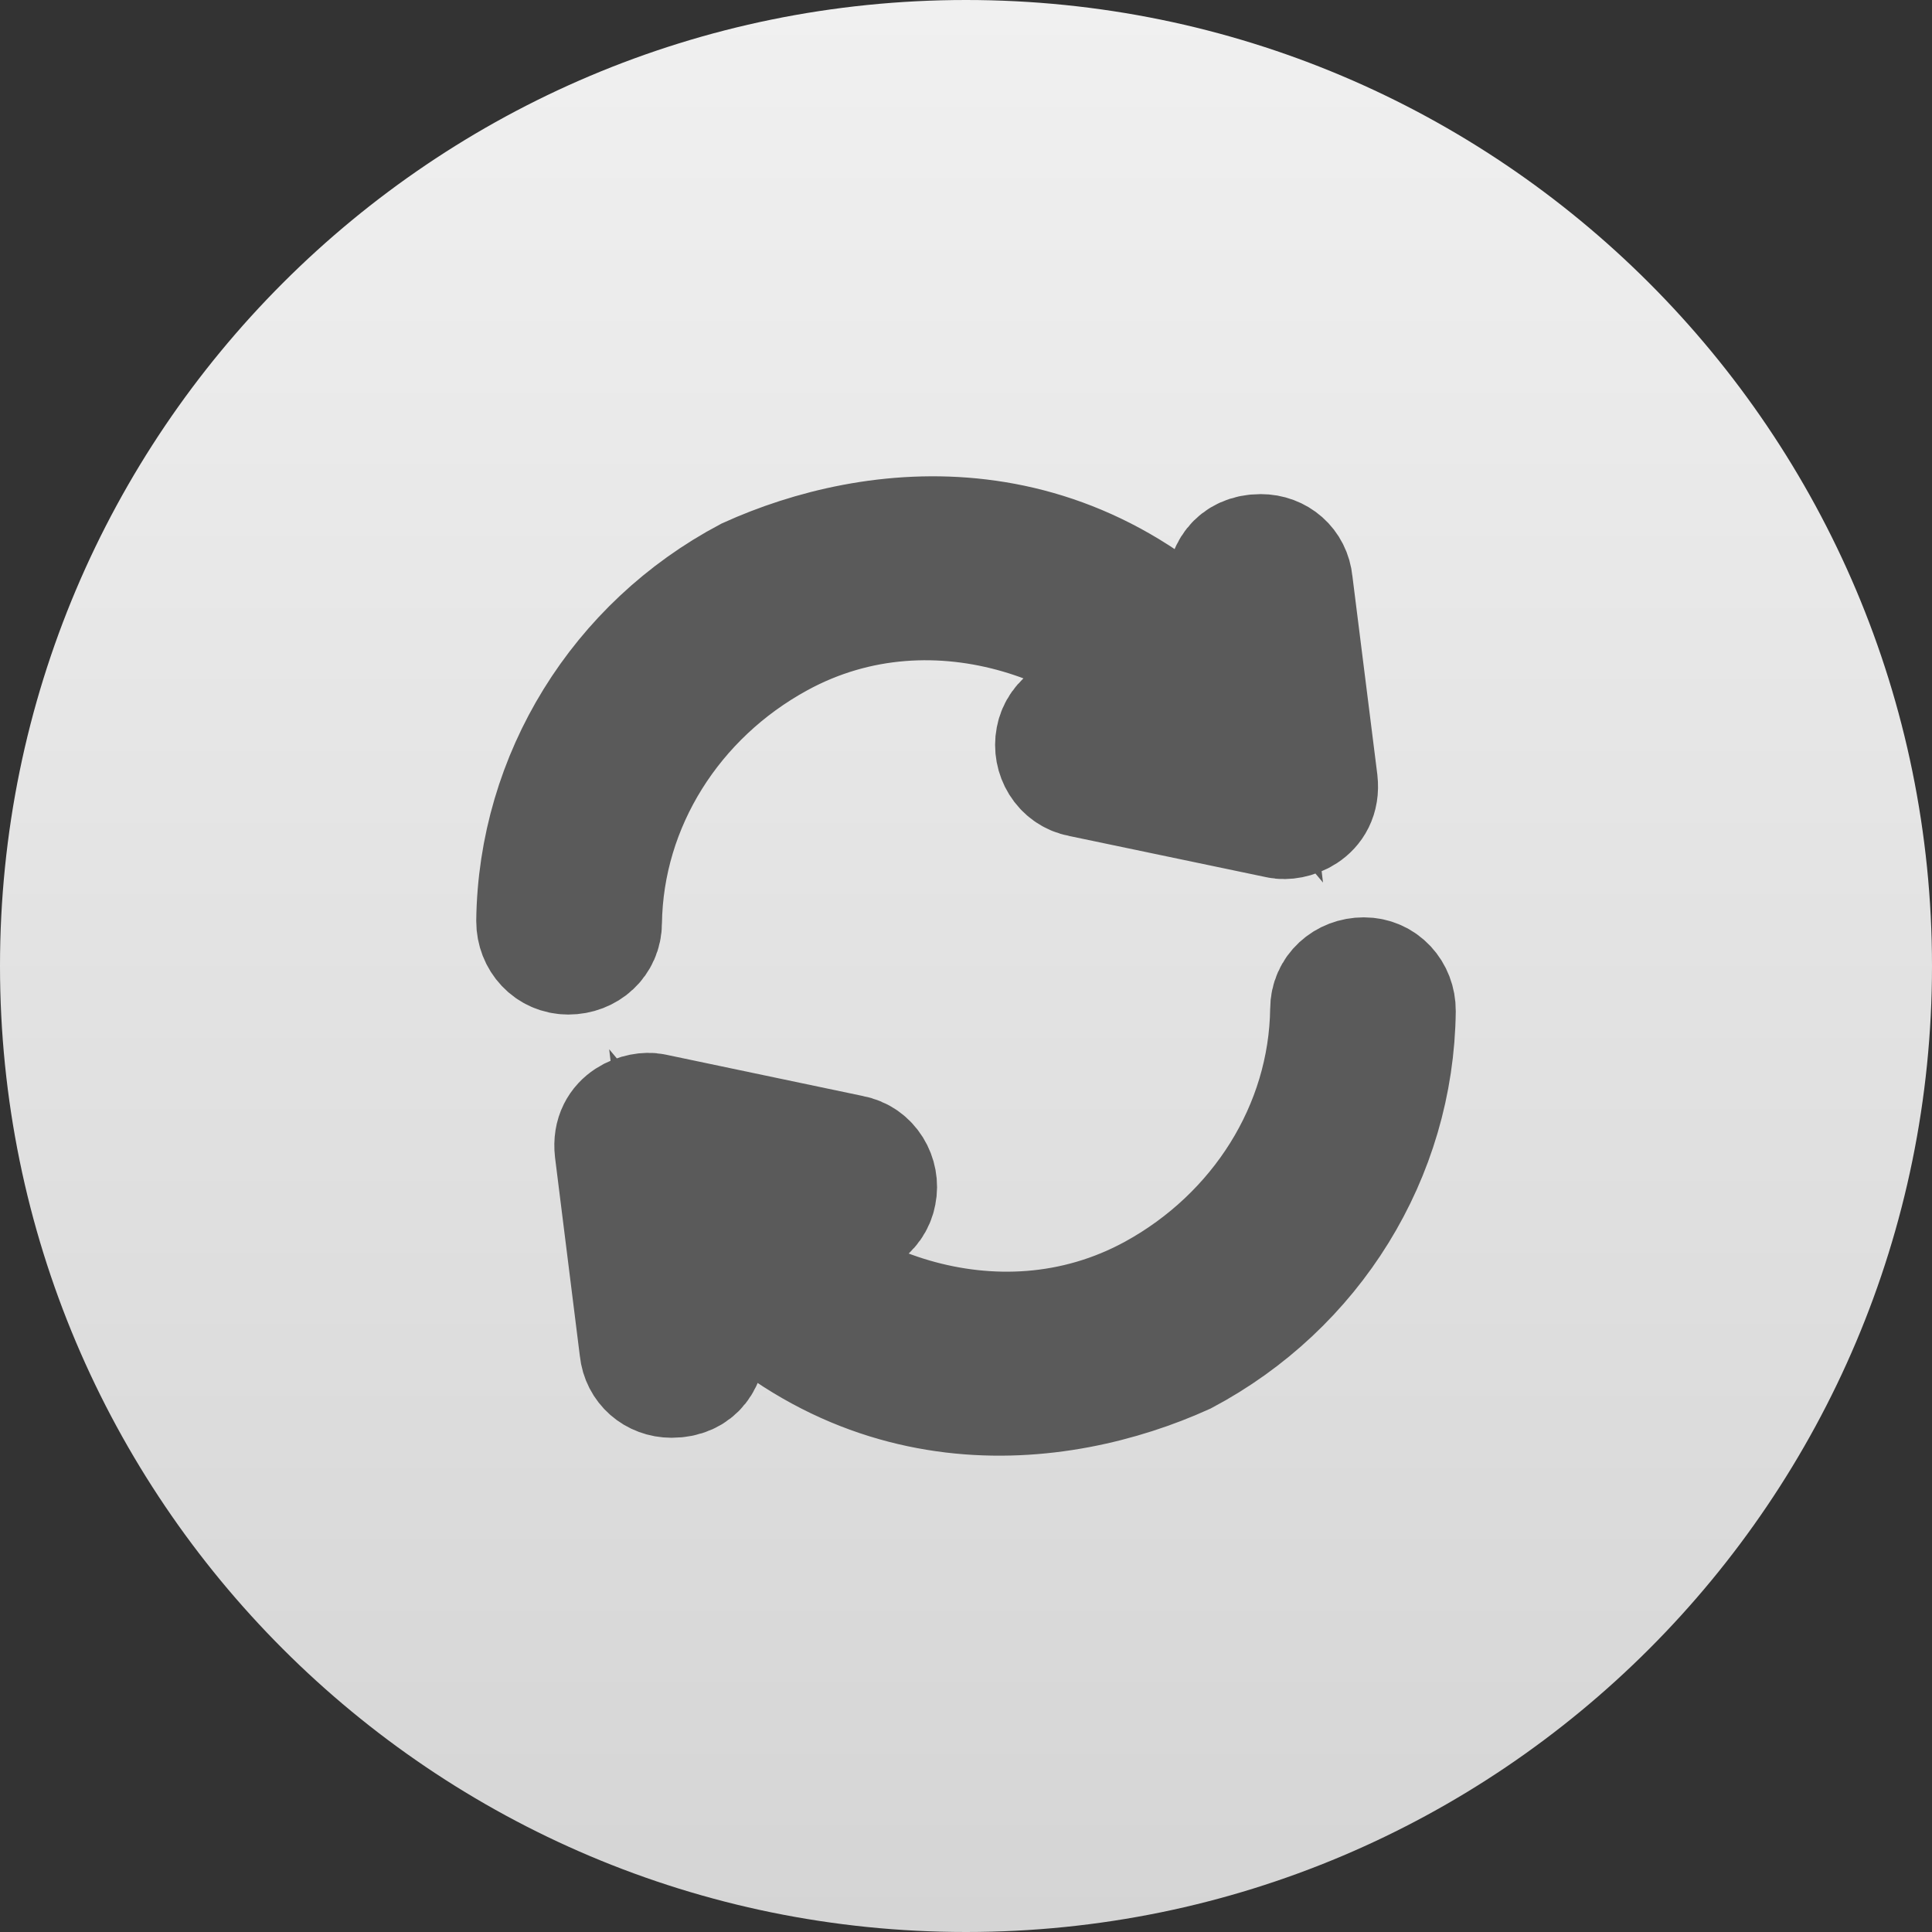
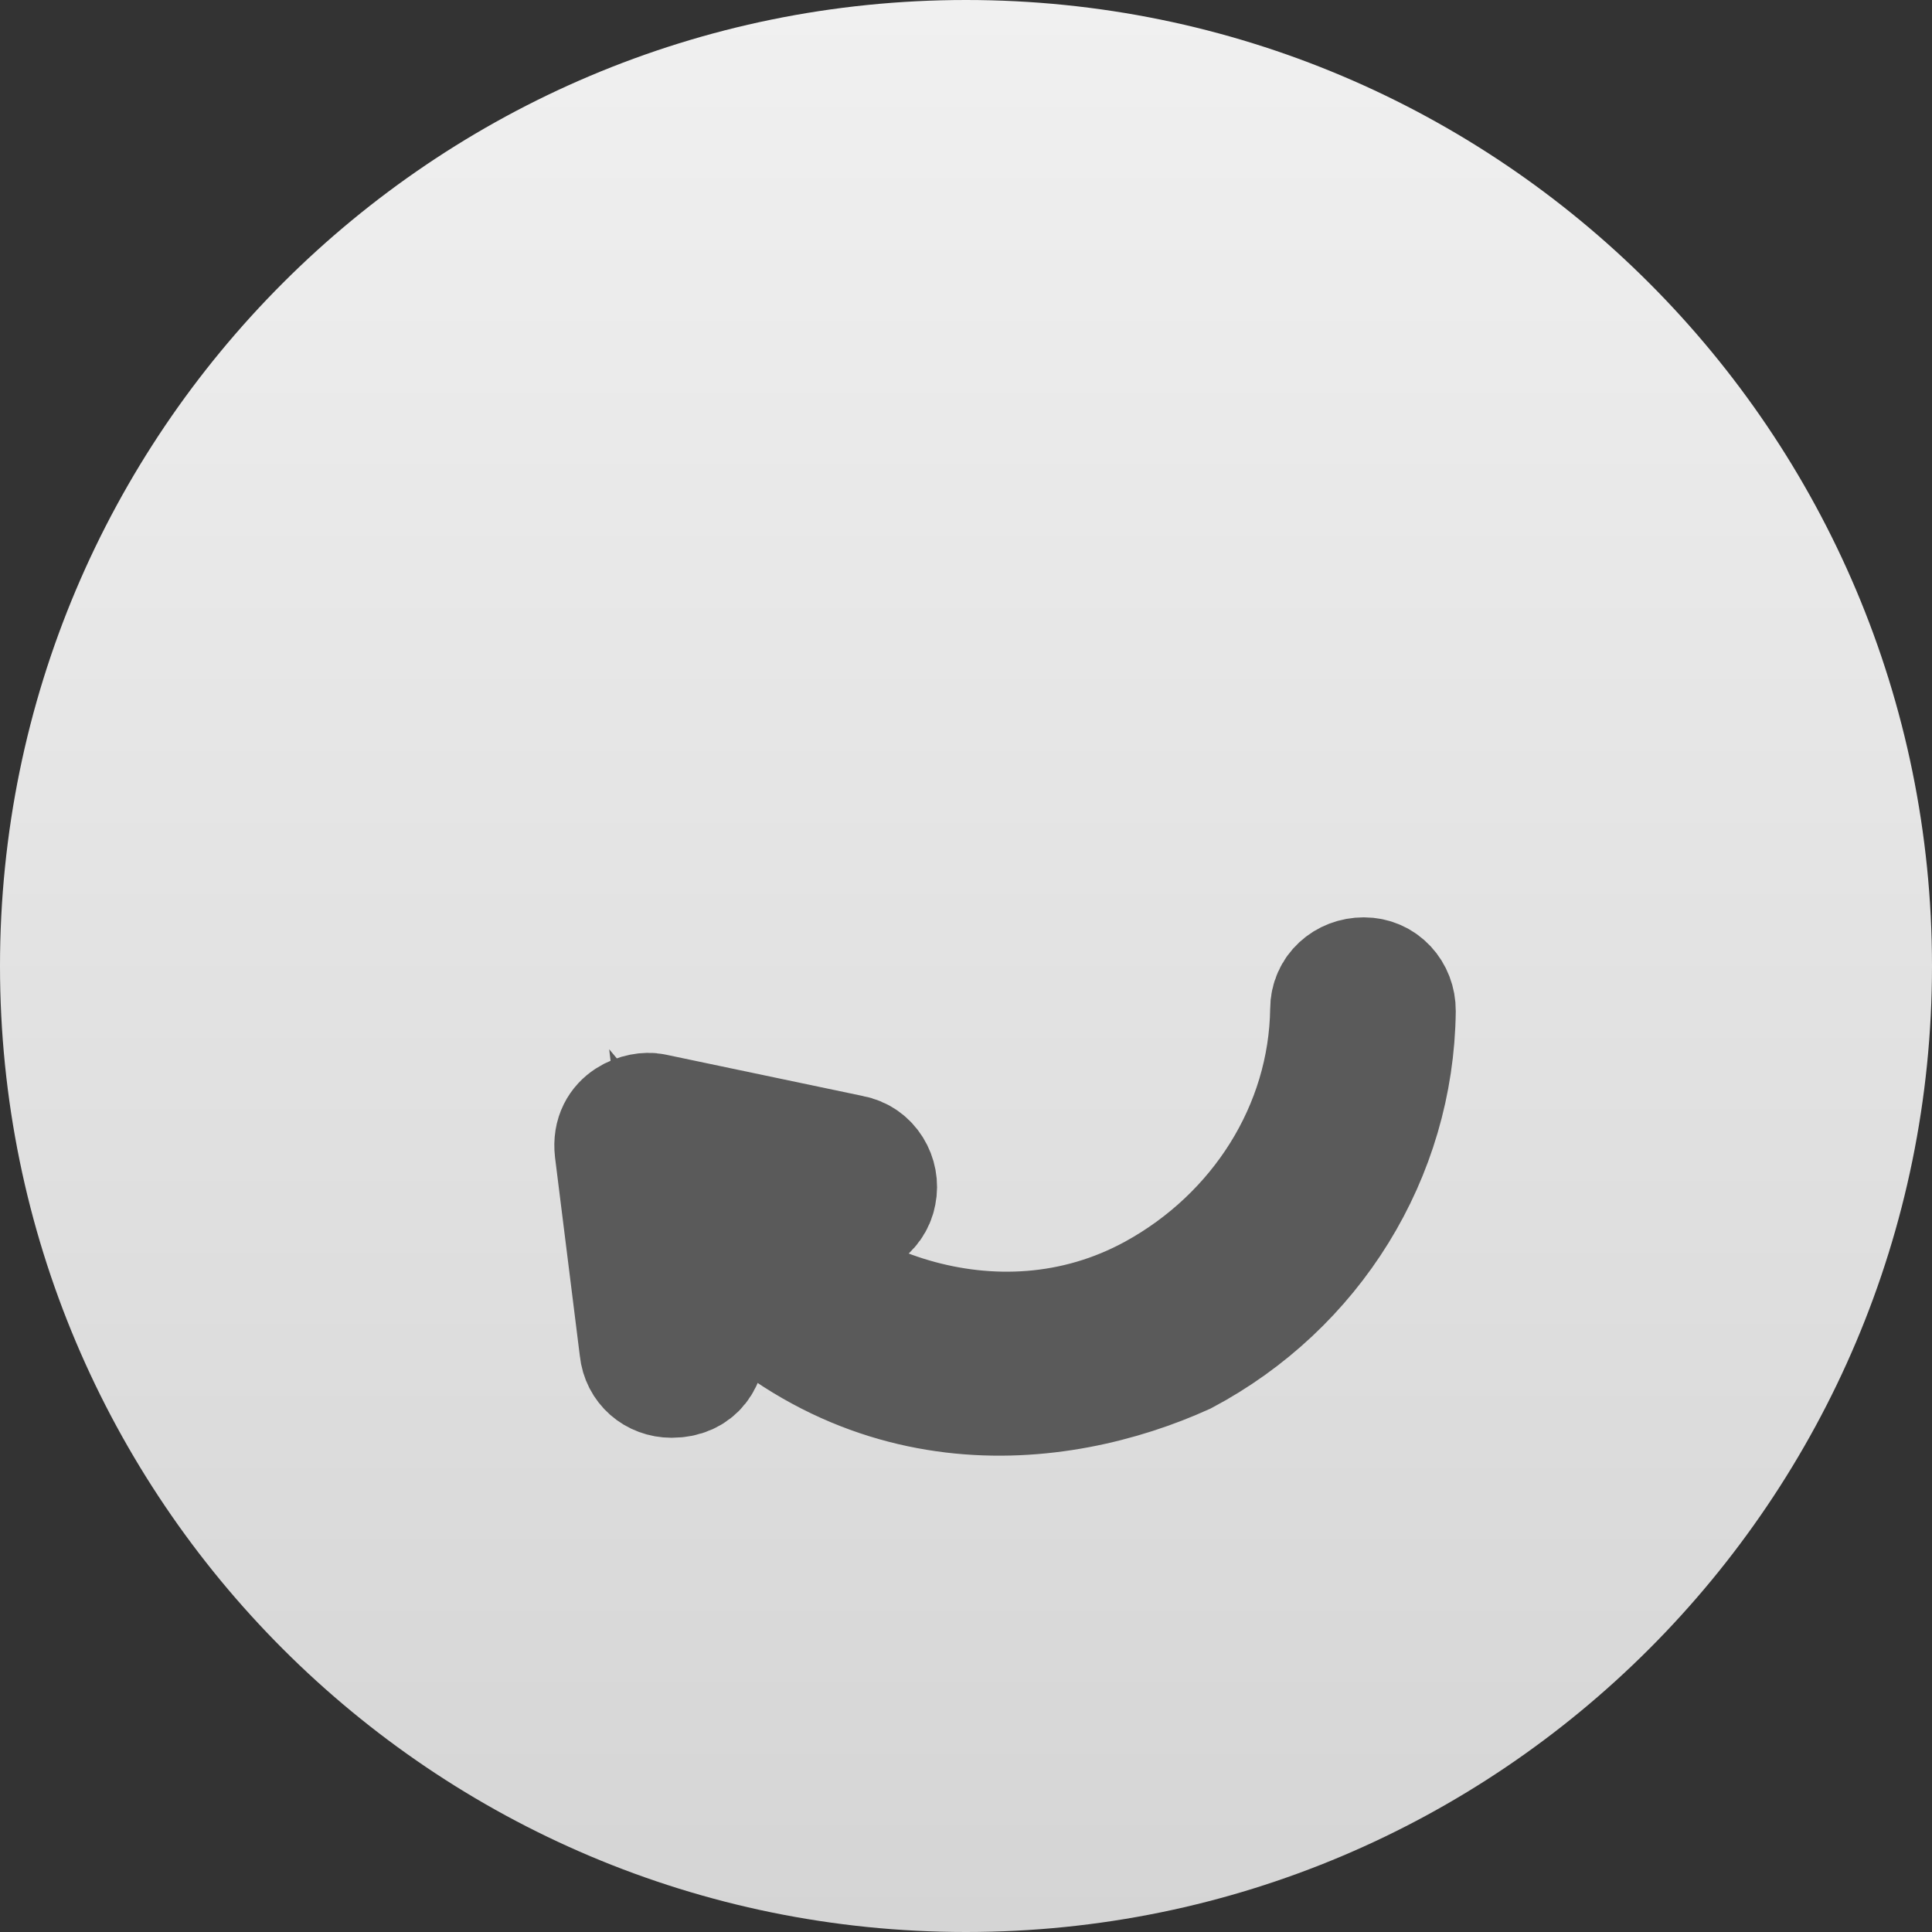
<svg xmlns="http://www.w3.org/2000/svg" width="16" height="16" viewBox="0 0 16 16" fill="none">
  <rect x="0" y="0" width="16" height="16" fill="#333333" stroke="none" />
  <path fill-rule="evenodd" clip-rule="evenodd" d="M0 8C0 12.418 3.582 16 8 16V16C12.418 16 16 12.418 16 8V8C16 3.581 12.418 0 8 0V0C3.582 0 0 3.581 0 8" fill="url(#paint0_linear_269_3069)" />
  <path d="M11.294 8.097C11.143 8.097 11.019 8.206 11.019 8.358C11.006 9.347 10.433 10.241 9.558 10.721C8.238 11.443 6.696 10.795 6.105 9.915L6.938 10.088C7.076 10.116 7.227 10.033 7.255 9.882C7.283 9.745 7.199 9.594 7.048 9.567L5.409 9.223C5.314 9.201 5.064 9.269 5.093 9.526L5.299 11.174C5.313 11.311 5.424 11.407 5.562 11.407C5.767 11.407 5.851 11.257 5.837 11.105L5.741 10.301C7.08 11.902 8.78 11.679 9.805 11.216C10.867 10.652 11.542 9.568 11.556 8.372C11.557 8.221 11.446 8.097 11.294 8.097Z" fill="#5A5A5A" stroke="#5A5A5A" />
-   <path d="M4.707 7.902C4.858 7.902 4.982 7.793 4.982 7.641C4.996 6.652 5.568 5.758 6.444 5.279C7.763 4.556 9.306 5.205 9.896 6.084L9.063 5.911C8.925 5.883 8.774 5.967 8.746 6.117C8.719 6.255 8.802 6.405 8.953 6.433L10.593 6.776C10.689 6.799 10.939 6.73 10.91 6.474L10.703 4.826C10.69 4.688 10.579 4.592 10.441 4.592C10.236 4.592 10.152 4.743 10.165 4.894L10.261 5.699C8.921 4.098 7.221 4.32 6.196 4.785C5.135 5.347 4.459 6.433 4.444 7.628C4.444 7.78 4.556 7.902 4.707 7.902Z" fill="#5A5A5A" stroke="#5A5A5A" />
  <defs>
    <linearGradient id="paint0_linear_269_3069" x1="0" y1="0" x2="0" y2="16" gradientUnits="userSpaceOnUse">
      <stop stop-color="#F0F0F0" />
      <stop offset="1" stop-color="#D5D5D5" />
    </linearGradient>
  </defs>
</svg>